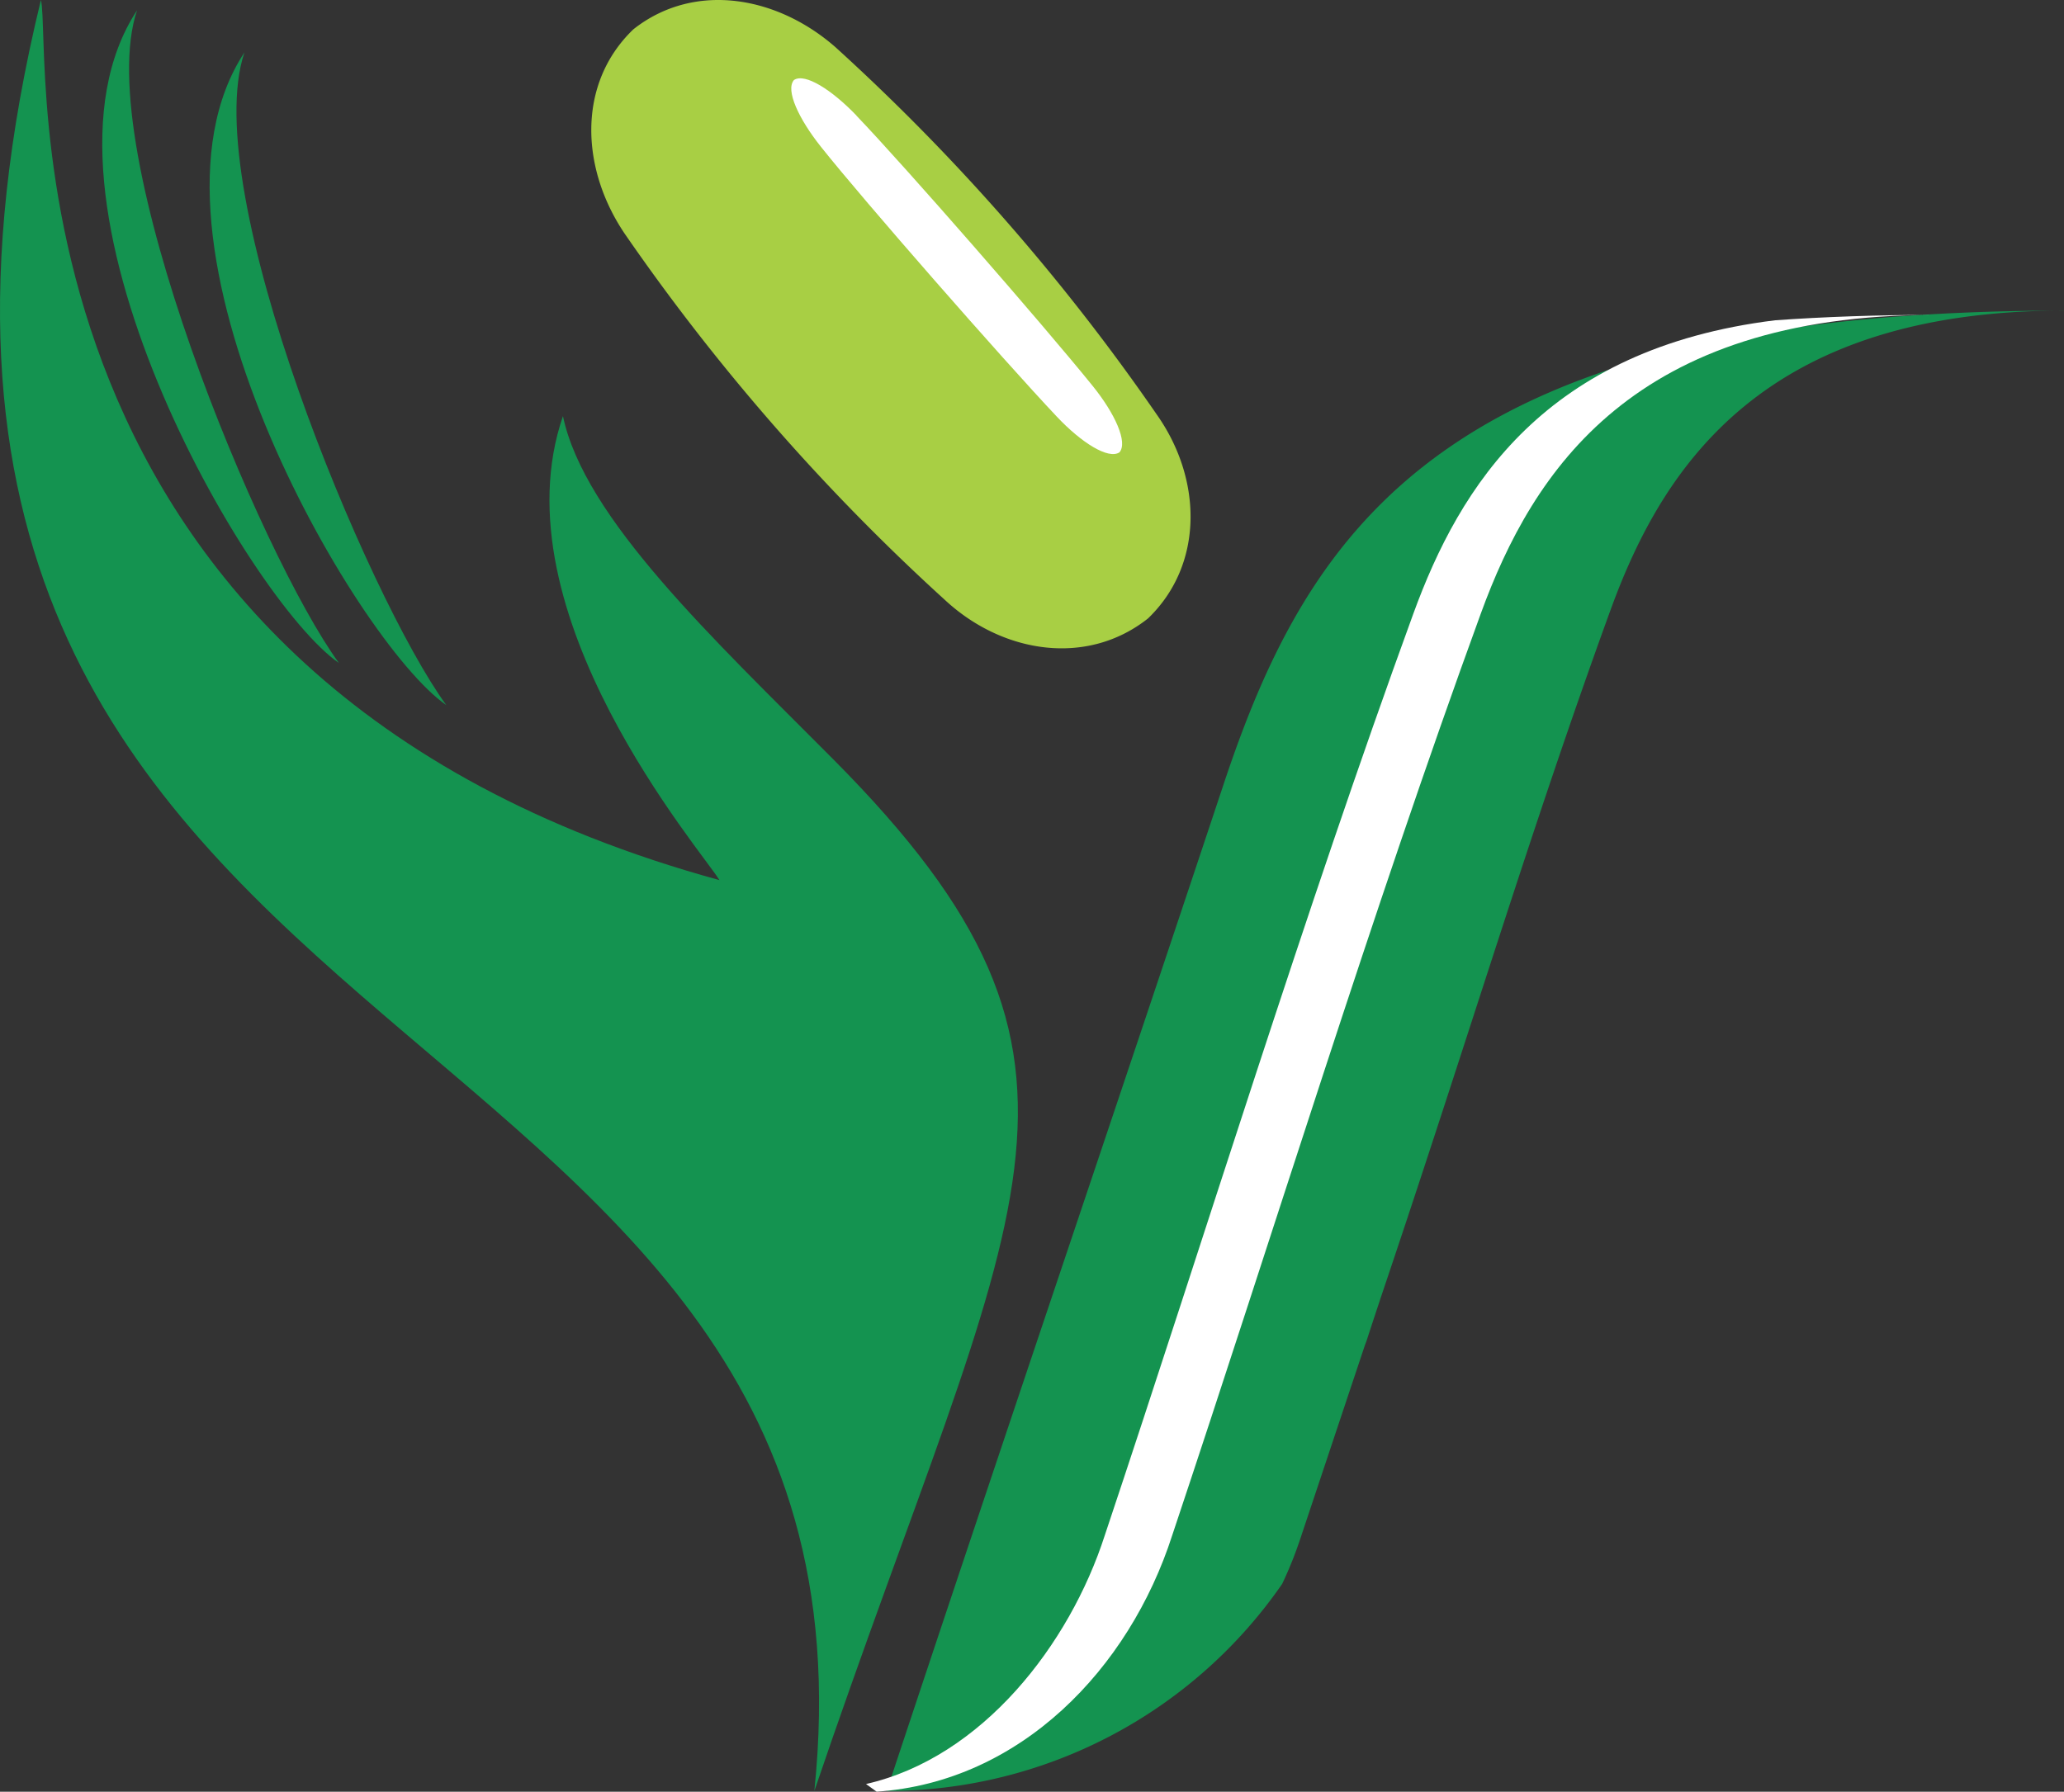
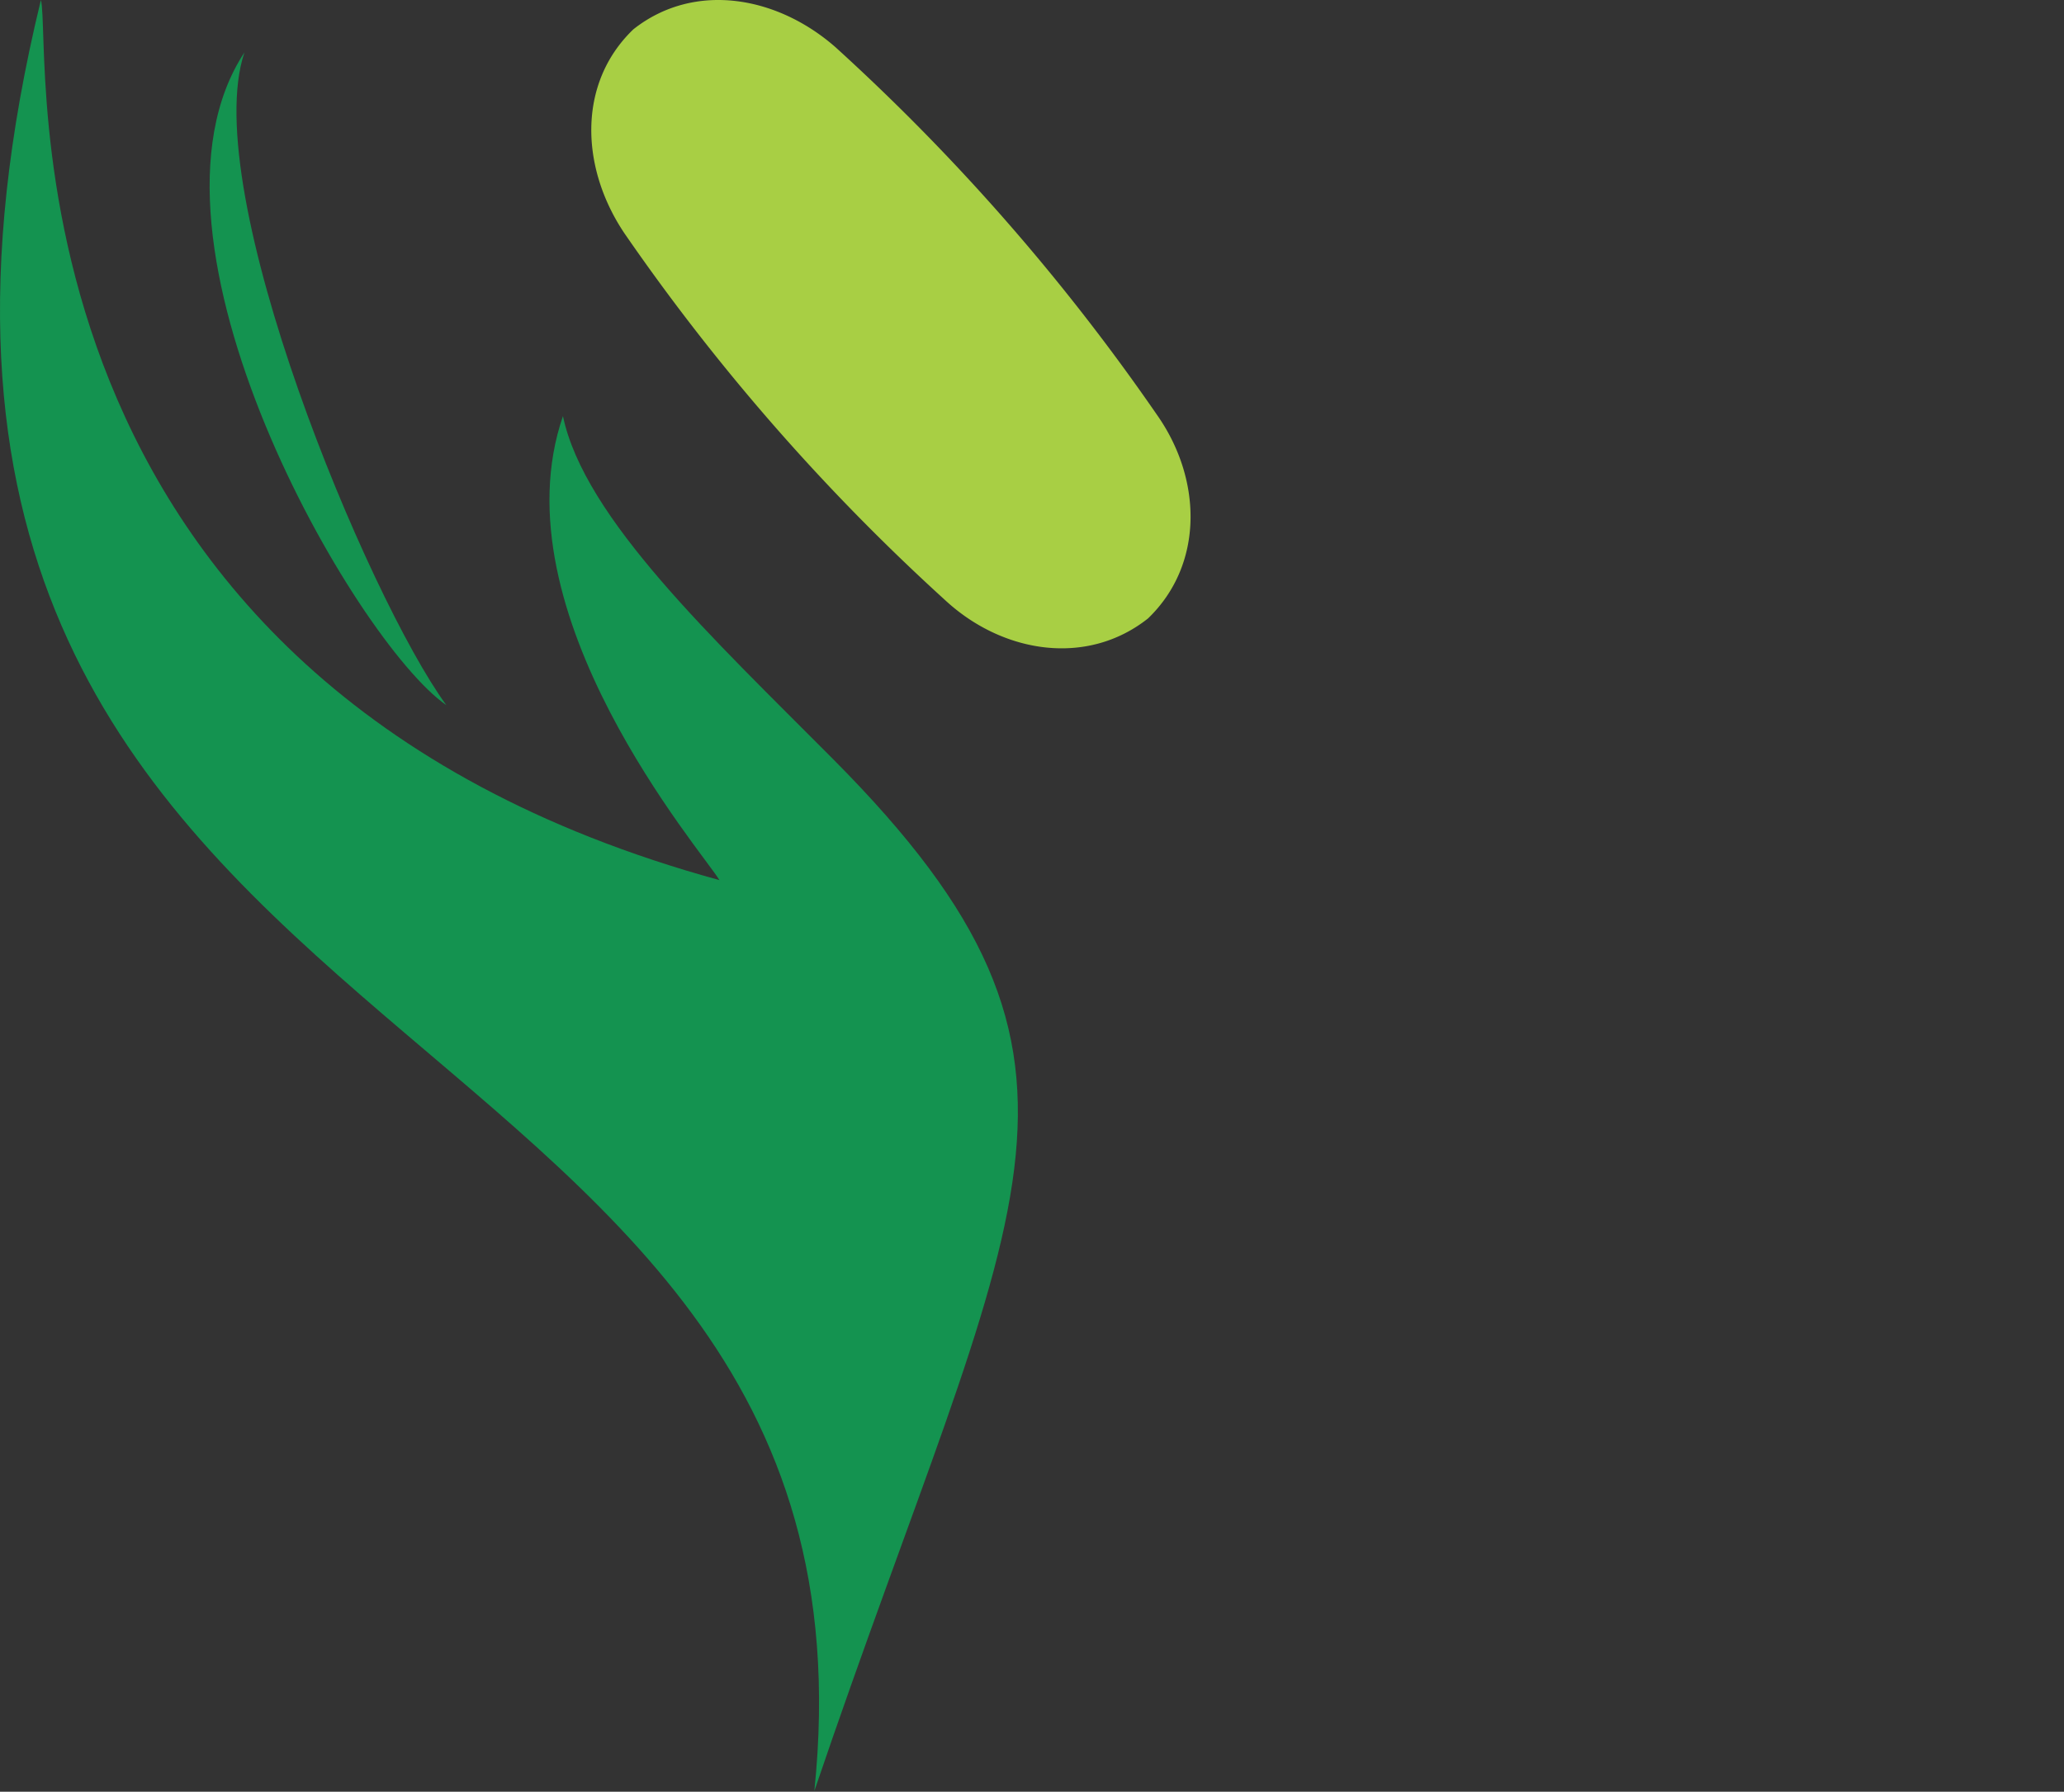
<svg xmlns="http://www.w3.org/2000/svg" width="119.111" height="103.42" viewBox="0 0 119.111 103.42">
  <rect x="0" y="0" width="119.111" height="103.42" fill="#333333" stroke="none" />
  <g id="Group_2" data-name="Group 2" transform="translate(-769.958 -1596.362)">
-     <path id="Path_1" data-name="Path 1" d="M282.486,380.714c-17.325,0-23.145,8.966-26.166,17.273-4.67,12.837-8.1,24.411-13.3,39.808l0,.01-.01.029-.013.038q-.392,1.176-.761,2.312l-.087.228-3.631,10.879q-.076.236-.156.468l-.045.129q-.06.173-.122.343l-.048.131q-.082.222-.168.44l-.027.068q-.075.187-.152.371l-.057.135q-.069.162-.14.321l-.049.11q-.09.2-.184.4a27.714,27.714,0,0,1-22.823,11.955c6.42-19.382,12.993-38.709,19.432-58.082,5.009-15.071,13.028-27.364,48.513-27.364Z" transform="translate(606.583 1233.576)" fill="#149350" fill-rule="evenodd" />
    <path id="Path_8" data-name="Path 8" d="M186.512,339.129a122.763,122.763,0,0,1,18.5,21.17c2.624,3.717,2.719,8.64-.5,11.749l-.011.01-.011.009c-3.512,2.775-8.378,2.021-11.71-1.076a122.714,122.714,0,0,1-18.5-21.17c-2.524-3.76-2.712-8.6.458-11.706l.054-.053.059-.047c3.5-2.724,8.274-1.891,11.662,1.114Z" transform="translate(631.708 1260)" fill="#a8cf44" fill-rule="evenodd" />
-     <path id="Path_9" data-name="Path 9" d="M204.685,349.707c2.764,2.88,10.709,11.986,13.62,15.584,1.312,1.621,2.053,3.279,1.555,3.85l0,0,0,0c-.633.417-2.176-.54-3.607-2.057-3.175-3.367-11.136-12.458-13.62-15.584-1.289-1.621-2.046-3.264-1.562-3.842l.008-.01.011-.007c.637-.4,2.164.568,3.6,2.062Z" transform="translate(614.698 1253.332)" fill="#fff" fill-rule="evenodd" />
    <path id="Path_10" data-name="Path 10" d="M134.953,439.735c4.967-48.064-60.011-40.063-44.635-103.373.7,2.587-3.15,39.207,39.156,50.8-.938-1.592-12.931-15.427-9.029-26.782,1.233,5.889,8.631,12.8,15.595,19.805,17.715,17.823,10.5,25.415-1.086,59.55Z" transform="translate(682 1260)" fill="#149350" fill-rule="evenodd" />
-     <path id="Path_11" data-name="Path 11" d="M104.565,337.836c-2.694,7.969,7.132,31.474,11.651,37.675-5.26-3.654-18.722-26.933-11.651-37.675Z" transform="translate(673.302 1259.122)" fill="#149350" fill-rule="evenodd" />
    <path id="Path_12" data-name="Path 12" d="M119.9,343.851c-2.694,7.969,7.131,31.473,11.651,37.675-5.26-3.654-18.722-26.933-11.651-37.675Z" transform="translate(664.164 1255.538)" fill="#149350" fill-rule="evenodd" />
-     <path id="Path_13" data-name="Path 13" d="M273.245,381.332c-17.324,0-23.144,8.949-26.166,17.24-6.334,17.38-11.9,35.535-17.807,53.2-2.49,7.731-8.775,14.238-17.059,14.8l-.612-.442c6.7-1.524,11.747-8.048,13.78-14.358,5.908-17.667,11.472-35.822,17.807-53.2,2.691-7.384,7.6-15.288,20.879-16.931,2.836-.2,5.888-.309,9.177-.309Z" transform="translate(608.334 1233.207)" fill="#fff" fill-rule="evenodd" />
  </g>
</svg>